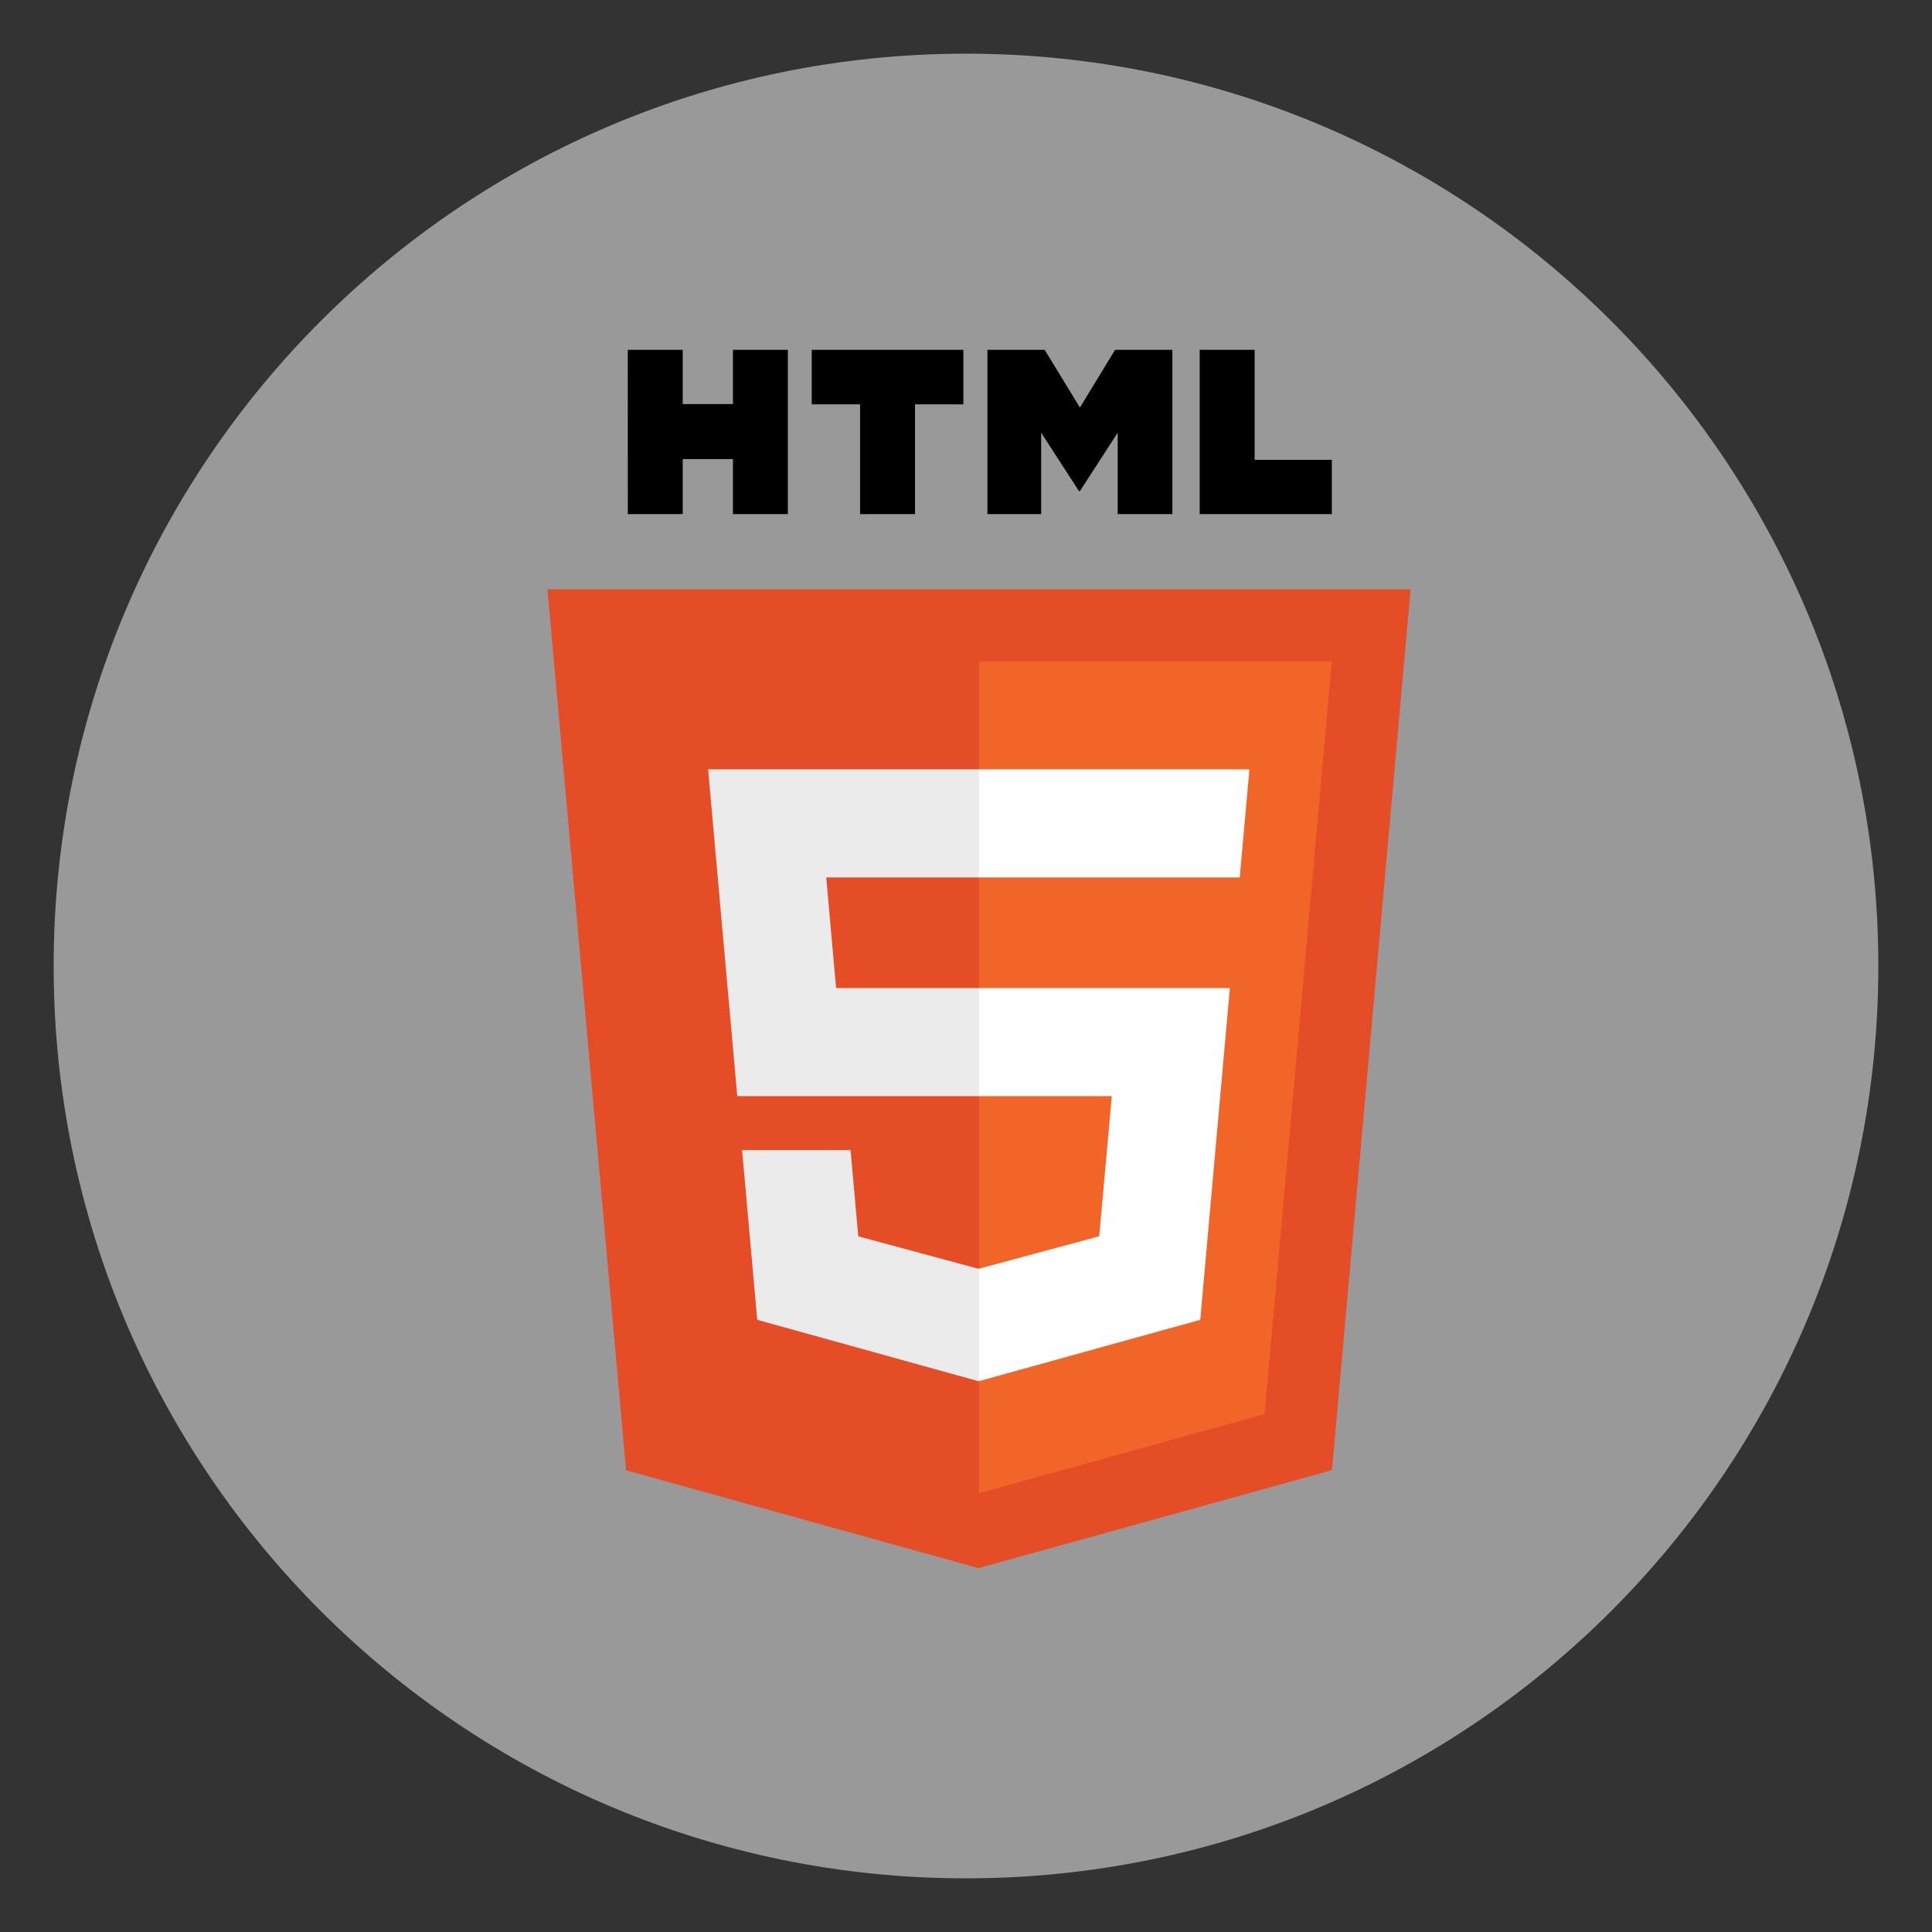
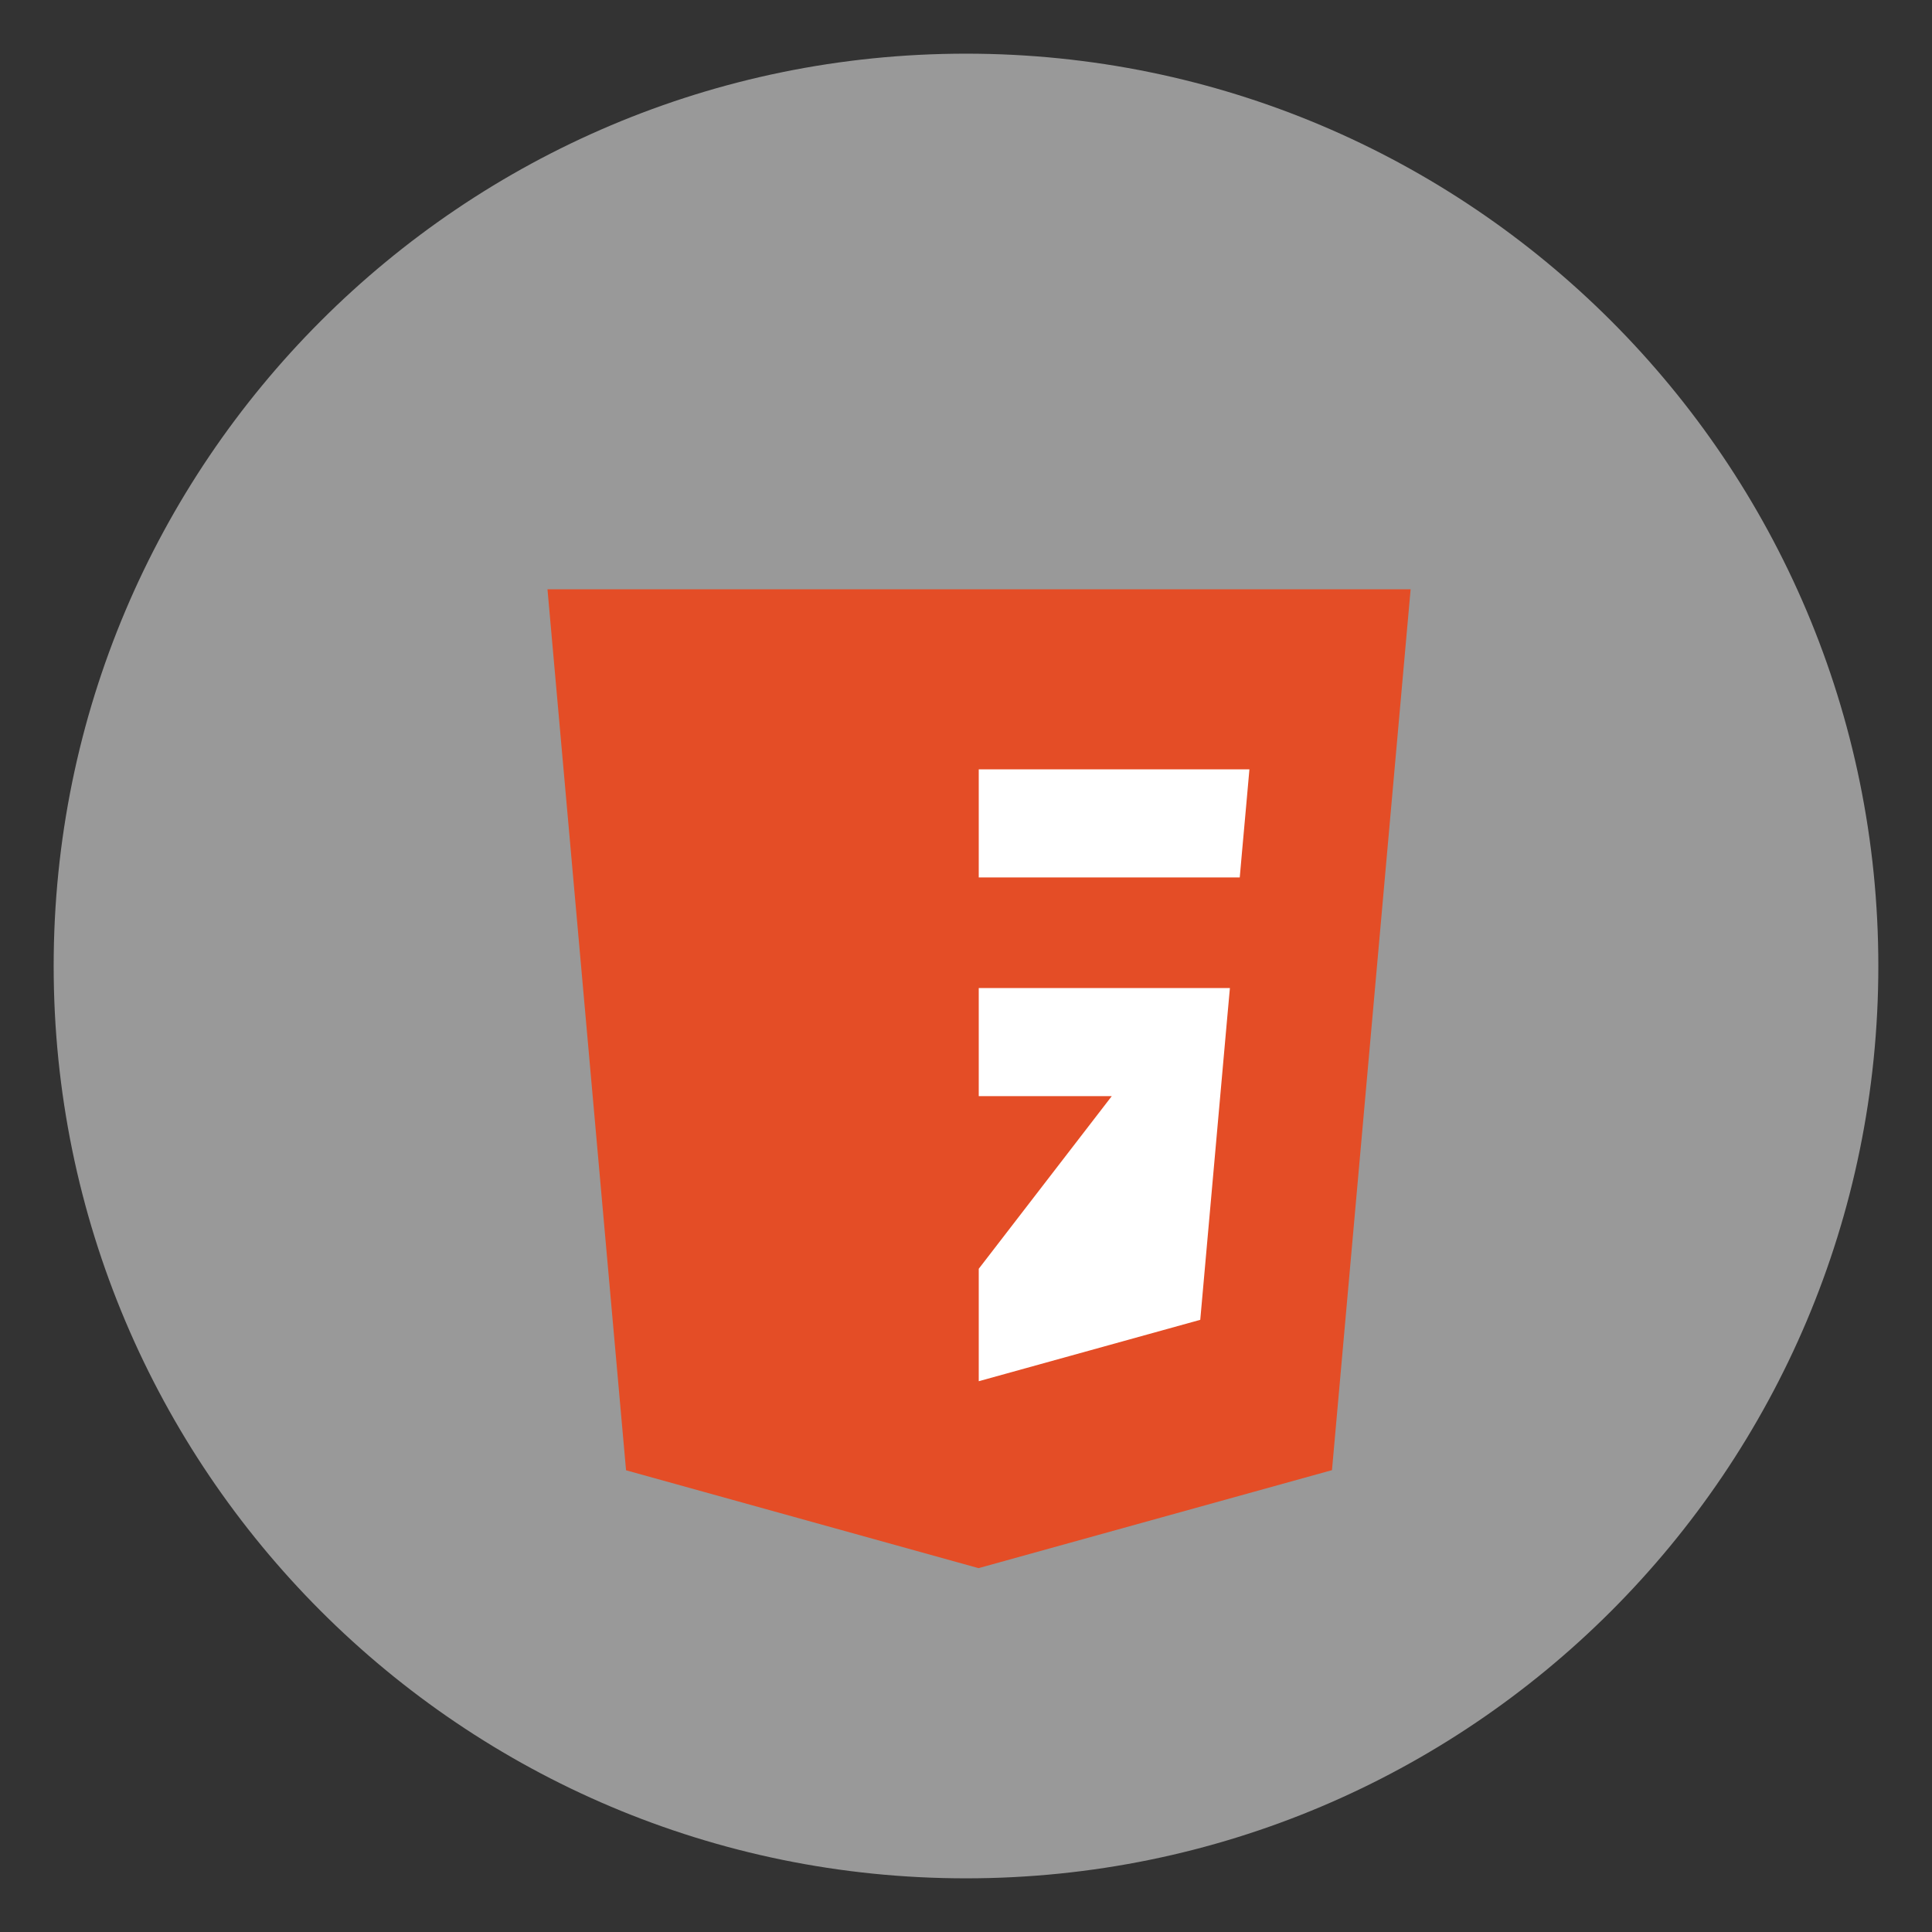
<svg xmlns="http://www.w3.org/2000/svg" width="72" height="72" viewBox="0 0 72 72" fill="none">
  <rect x="0" y="0" width="72" height="72" fill="#333333" stroke="none" />
  <path opacity="0.5" d="M36 70C54.778 70 70 54.778 70 36C70 17.222 54.778 2 36 2C17.222 2 2 17.222 2 36C2 54.778 17.222 70 36 70Z" fill="white" />
  <path d="M52.57 21.96L49.639 54.788L36.467 58.44L23.331 54.793L20.403 21.96H52.57Z" fill="#E44D26" />
-   <path d="M36.484 55.649L47.128 52.698L49.633 24.645H36.484V55.649Z" fill="#F16529" />
-   <path d="M30.791 32.699H36.487V28.672H26.39L26.486 29.752L27.476 40.849H36.487V36.822H31.159L30.791 32.699ZM31.698 42.863H27.656L28.22 49.186L36.469 51.475L36.487 51.47V47.281L36.469 47.285L31.985 46.074L31.698 42.863Z" fill="#EBEBEB" />
-   <path d="M23.396 13.037H25.443V15.059H27.315V13.037H29.361V19.16H27.315V17.11H25.443V19.16H23.397L23.396 13.037ZM32.053 15.068H30.251V13.037H35.902V15.068H34.099V19.16H32.053L32.053 15.068ZM36.798 13.037H38.932L40.245 15.188L41.556 13.037H43.691V19.16H41.653V16.125L40.245 18.302H40.21L38.801 16.125V19.16H36.798V13.037ZM44.709 13.037H46.756V17.136H49.634V19.16H44.709L44.709 13.037Z" fill="black" />
-   <path d="M36.475 40.849H41.433L40.966 46.072L36.475 47.284V51.474L44.73 49.186L44.791 48.505L45.737 37.904L45.835 36.822H36.475V40.849ZM36.475 32.689V32.699H46.202L46.282 31.794L46.466 29.752L46.562 28.672H36.475V32.689Z" fill="white" />
+   <path d="M36.475 40.849H41.433L36.475 47.284V51.474L44.73 49.186L44.791 48.505L45.737 37.904L45.835 36.822H36.475V40.849ZM36.475 32.689V32.699H46.202L46.282 31.794L46.466 29.752L46.562 28.672H36.475V32.689Z" fill="white" />
</svg>